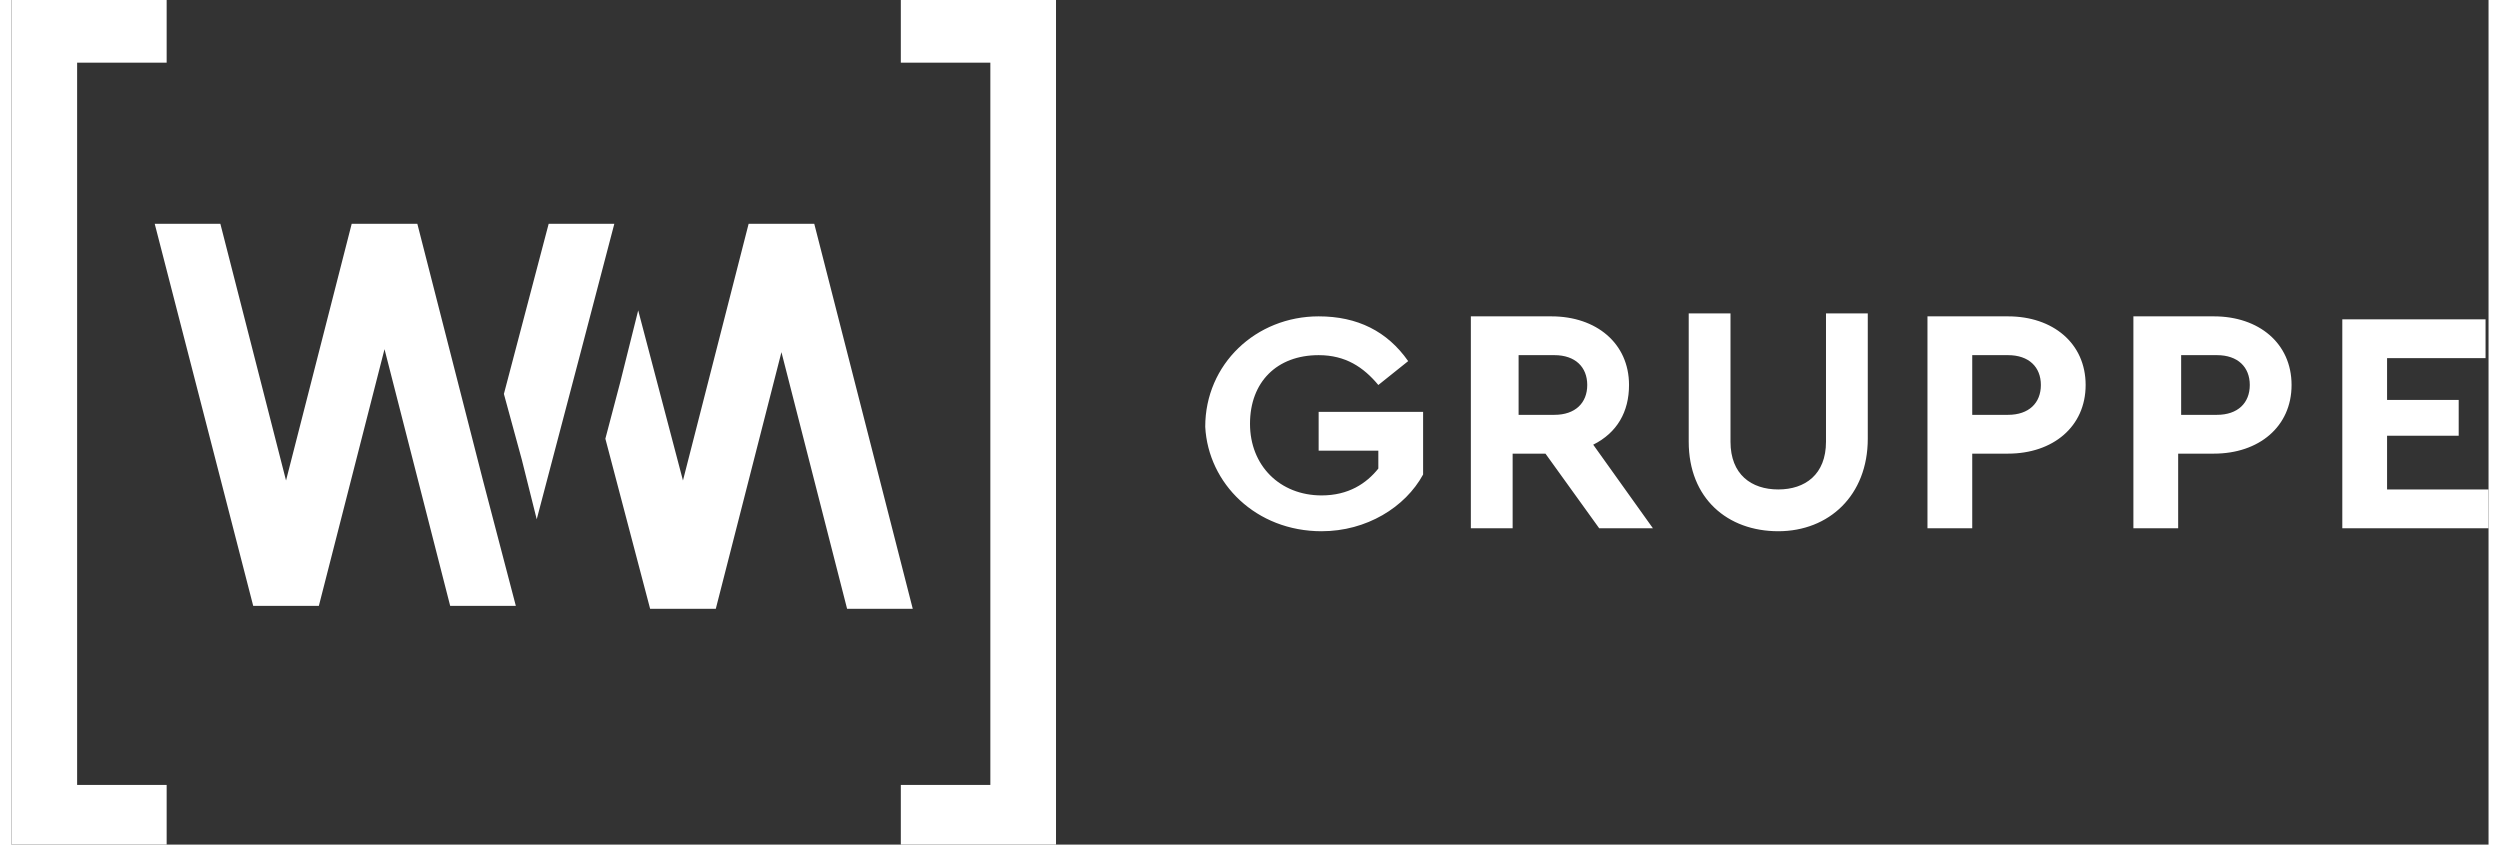
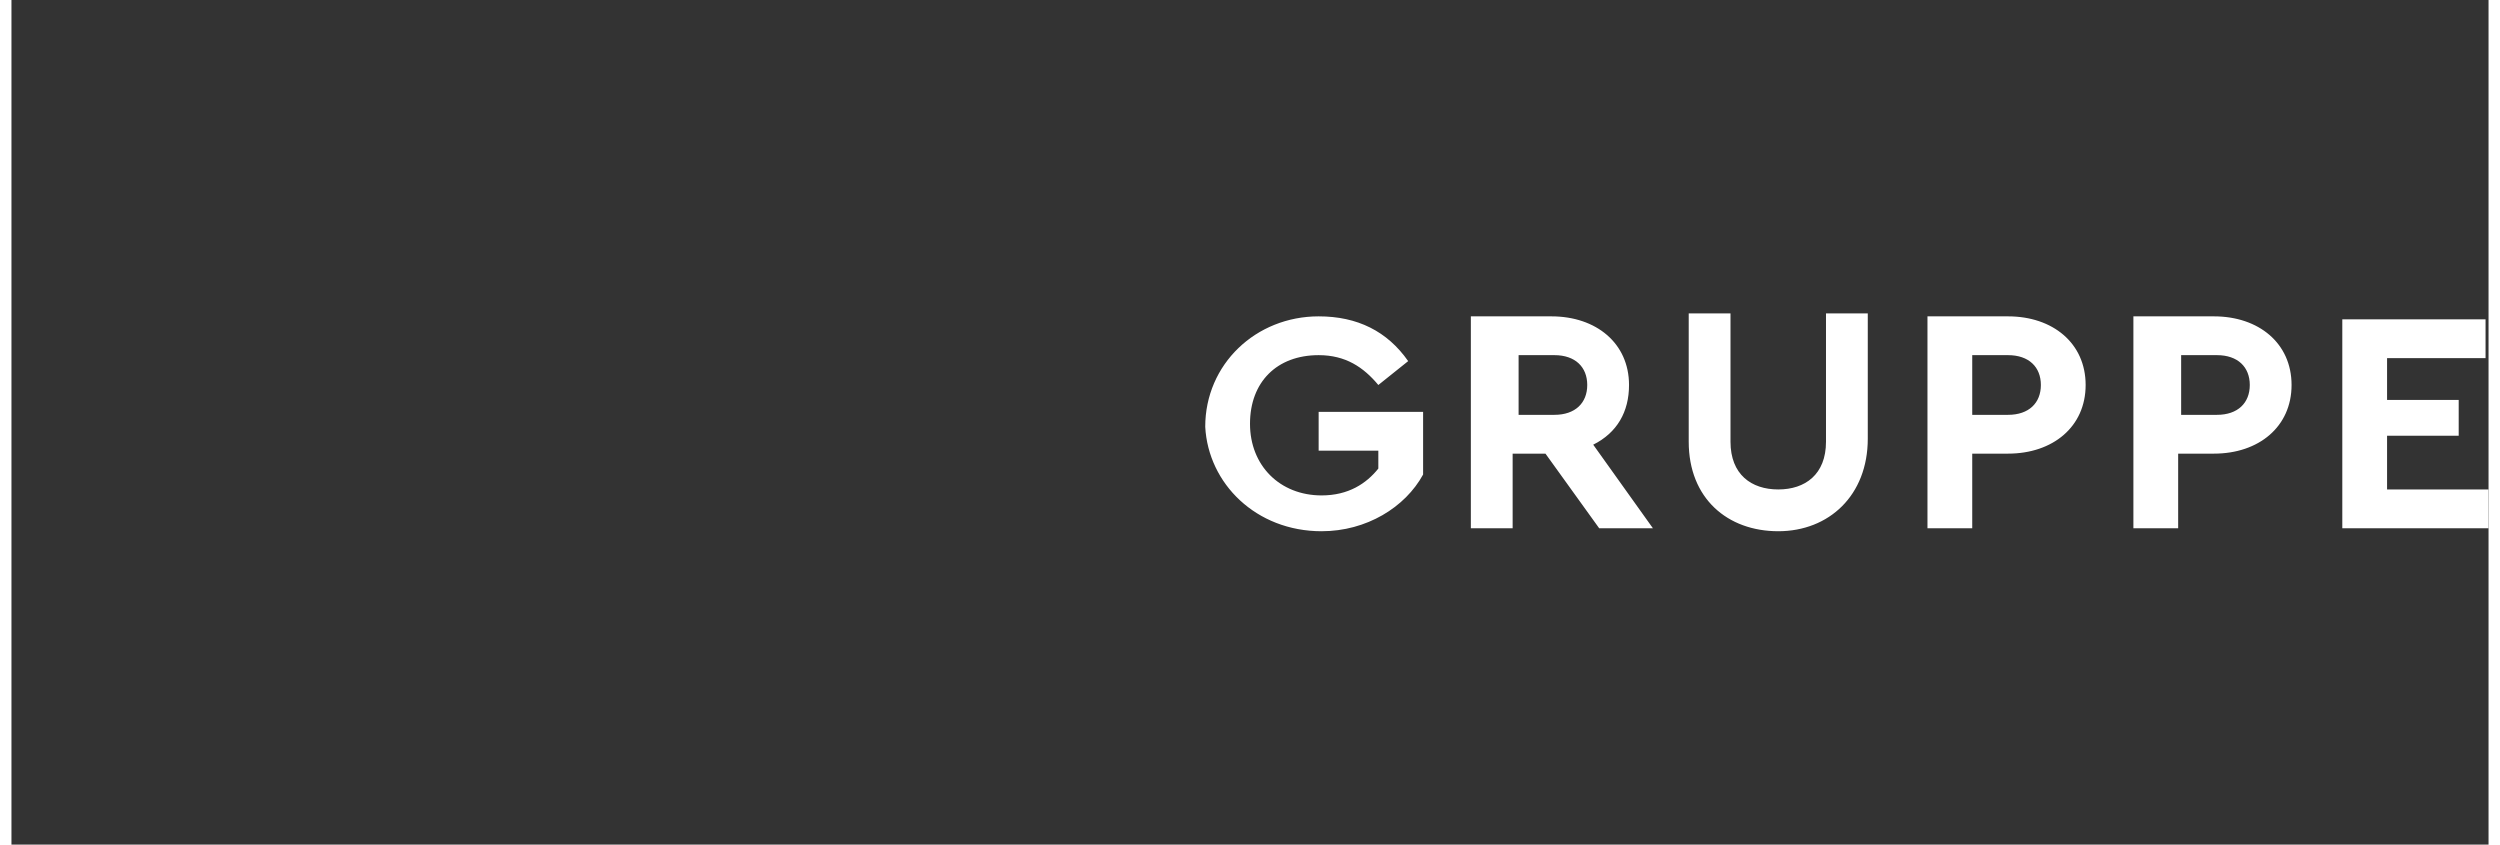
<svg xmlns="http://www.w3.org/2000/svg" version="1.1" viewBox="0 0 83 28.3" width="148" height="50" xml:space="preserve">
  <rect x="0" y="0" width="83" height="28.3" fill="#333333" stroke="none" />
  <style type="text/css">
	.st0{fill:#FFFFFF;}
</style>
  <g transform="translate(-14.2,-14.2)">
-     <path class="st0" d="m27.8 21.7h-2.2l-2.2 8.6-2.2-8.6h-2.2l3.3 12.8h2.2l2.2-8.6 2.2 8.6h2.2l-1.1-4.2zm6.6 0h-2.2l-1.5 5.7 0.6 2.2 0.5 2 1.5-5.7zm6.7 0h-2.2l-2.2 8.6-1.5-5.7-0.6 2.4-0.5 1.9 1.5 5.7h2.2l2.2-8.6 2.2 8.6h2.2zm-26.9-7.5v28.3h5.2v-2h-3v-24.2h3v-2.1zm29.8 0v2.1h3v24.2h-3v2h5.2v-28.3z" />
    <path class="st0" d="m92.3 31.9h4.9v-1.3h-3.4v-1.8h2.4v-1.2h-2.4v-1.4h3.3v-1.3h-4.8zm-5.4-3.8v-2h1.2c0.7 0 1.1 0.4 1.1 1s-0.4 1-1.1 1zm-1.5 3.8h1.4v-2.5h1.2c1.5 0 2.6-0.9 2.6-2.3s-1.1-2.3-2.6-2.3h-2.7v7.1zm-5.5-3.8v-2h1.2c0.7 0 1.1 0.4 1.1 1s-0.4 1-1.1 1zm-1.4 3.8h1.4v-2.5h1.2c1.5 0 2.6-0.9 2.6-2.3s-1.1-2.3-2.6-2.3h-2.7v7.1zm-5.1 0.1c1.7 0 3-1.2 3-3.1v-4.2h-1.4v4.3c0 1.1-0.7 1.6-1.6 1.6s-1.6-0.5-1.6-1.6v-4.3h-1.4v4.3c0 1.9 1.3 3 3 3m-8.7-5.9h1.2c0.7 0 1.1 0.4 1.1 1s-0.4 1-1.1 1h-1.2zm4.5 5.8-2-2.8c0.8-0.4 1.2-1.1 1.2-2 0-1.4-1.1-2.3-2.6-2.3h-2.7v7.1h1.4v-2.5h1.1l1.8 2.5zm-11.1 0.1c1.5 0 2.8-0.8 3.4-1.9v-2.1h-3.5v1.3h2v0.6c-0.4 0.5-1 0.9-1.9 0.9-1.4 0-2.4-1-2.4-2.4s0.9-2.3 2.3-2.3c0.9 0 1.5 0.4 2 1l1-0.8c-0.7-1-1.7-1.5-3-1.5-2.1 0-3.8 1.6-3.8 3.7 0.1 1.9 1.7 3.5 3.9 3.5" />
  </g>
</svg>